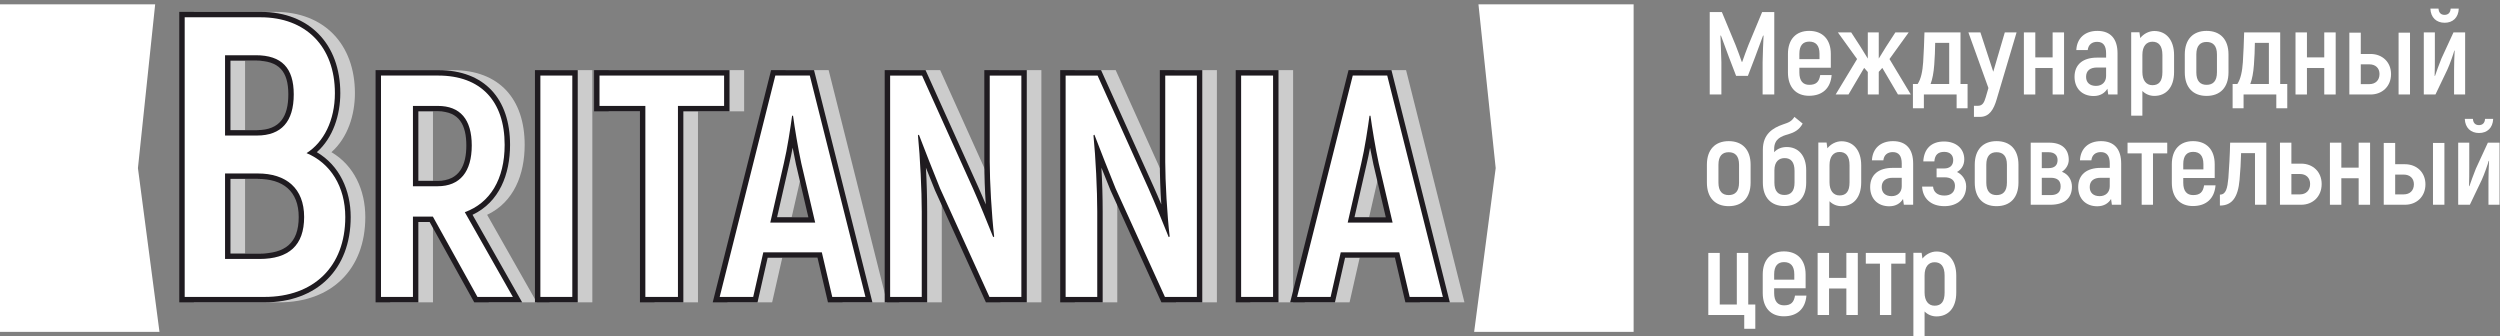
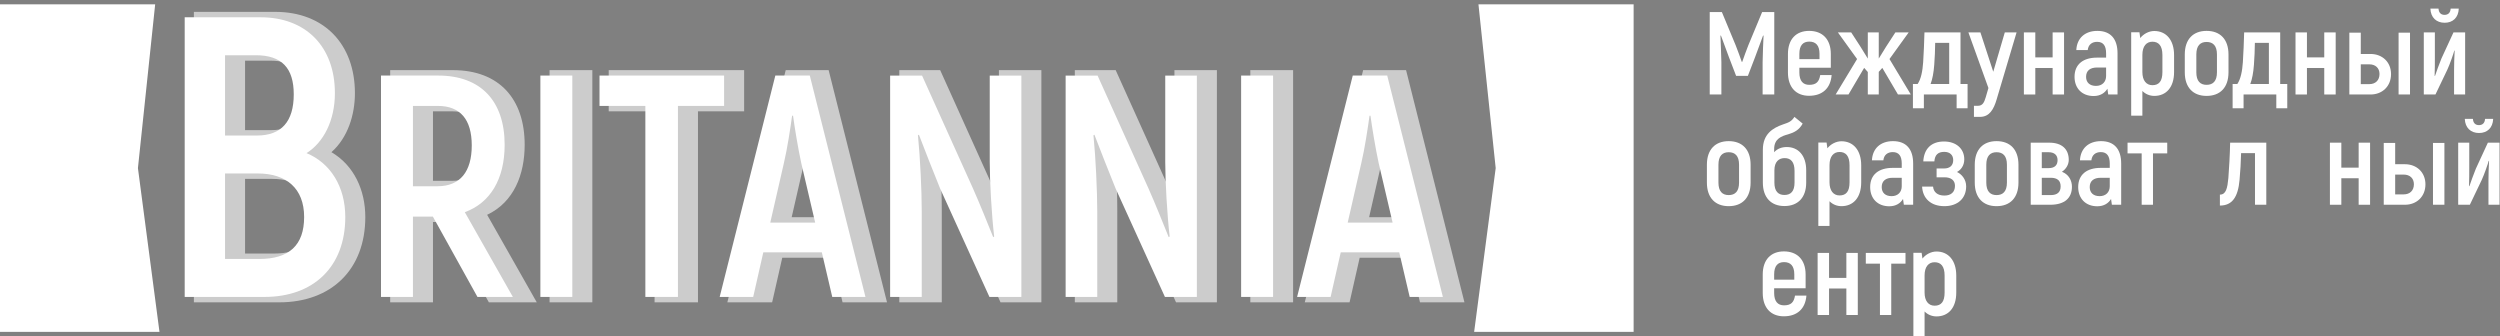
<svg xmlns="http://www.w3.org/2000/svg" width="290" height="39" viewBox="0 0 290 39" fill="none">
  <rect x="0" y="0" width="290" height="39" fill="#808080" stroke="none" />
  <g clip-path="url(#clip0_1_8498)">
    <path fill-rule="evenodd" clip-rule="evenodd" d="M38.444 17.652C41.078 19.194 42.376 22.075 42.376 25.175C42.376 31.264 38.44 35.071 32.387 35.071H22.49V1.376H31.924C37.624 1.376 41.171 5.159 41.171 10.809C41.171 13.315 40.347 15.972 38.444 17.652V17.652ZM51.536 25.754H50.224V35.072H45.262V8.136H52.53C57.932 8.136 60.862 11.498 60.862 16.798C60.862 20.217 59.629 23.439 56.508 24.918L62.266 35.071H56.708L51.536 25.754L51.536 25.754ZM63.75 8.136H68.712V35.072H63.75V8.136ZM80.964 12.915V35.071H75.929V12.915H70.61V8.136H86.32V12.915H80.964ZM96.527 29.899H90.742L89.568 35.071H84.371L91.143 8.136H96.122L102.894 35.071H97.737L96.527 29.899ZM109.1 19.449C109.196 21.156 109.246 22.874 109.246 24.538V35.071H104.32V8.136H109.06L115.133 21.602C115.449 22.302 115.752 23.009 116.048 23.719C115.936 22.056 115.875 20.381 115.875 18.779V8.136H120.801V35.071H116.062L110.162 22.096C109.806 21.215 109.451 20.333 109.1 19.449L109.1 19.449ZM129.458 19.449C129.555 21.156 129.605 22.874 129.605 24.538V35.071H124.679V8.136H129.419L135.491 21.602C135.807 22.302 136.11 23.009 136.406 23.719C136.295 22.056 136.234 20.381 136.234 18.779V8.136H141.159V35.071H136.421L130.521 22.096C130.165 21.215 129.81 20.333 129.458 19.449V19.449ZM145.037 8.136H150V35.071H145.037V8.136ZM163.509 29.899H157.723L156.549 35.071H151.353L158.125 8.136H163.104L169.876 35.071H164.719L163.509 29.899H163.509ZM28.428 7.036V15.093H31.507C34.197 15.093 35.141 13.488 35.141 10.948C35.141 8.288 34.072 7.036 31.367 7.036H28.428H28.428ZM28.428 20.752V29.411H31.785C34.736 29.411 36.346 28.226 36.346 25.175C36.346 22.159 34.507 20.752 31.6 20.752H28.428ZM50.225 12.915V20.975H52.457C55.007 20.975 55.79 19.158 55.79 16.872C55.79 14.555 55.002 12.915 52.494 12.915H50.225H50.225ZM91.835 25.193H95.462L94.027 19.06C93.889 18.427 93.76 17.783 93.641 17.135C93.521 17.788 93.387 18.435 93.237 19.066L91.835 25.194V25.193ZM158.817 25.193H162.444L161.009 19.06C160.871 18.427 160.742 17.783 160.622 17.135C160.502 17.788 160.369 18.435 160.218 19.066L158.817 25.194L158.817 25.193Z" fill="#CCCCCC" />
-     <path fill-rule="evenodd" clip-rule="evenodd" d="M36.749 17.652C39.383 19.194 40.681 22.075 40.681 25.175C40.681 31.264 36.745 35.071 30.692 35.071H20.795V1.376H30.229C35.929 1.376 39.476 5.159 39.476 10.809C39.476 13.315 38.652 15.972 36.749 17.652V17.652ZM49.842 25.754H48.529V35.072H43.567V8.136H50.835C56.237 8.136 59.167 11.498 59.167 16.798C59.167 20.217 57.934 23.439 54.813 24.918L60.572 35.071H55.013L49.841 25.754L49.842 25.754ZM62.055 8.136H67.017V35.072H62.055V8.136ZM79.269 12.915V35.071H74.234V12.915H68.915V8.136H84.625V12.915H79.269ZM94.832 29.899H89.047L87.873 35.071H82.676L89.448 8.136H94.427L101.199 35.071H96.043L94.832 29.899ZM107.405 19.449C107.501 21.156 107.551 22.874 107.551 24.538V35.071H102.625V8.136H107.365L113.438 21.602C113.754 22.302 114.057 23.009 114.353 23.719C114.241 22.056 114.181 20.381 114.181 18.779V8.136H119.106V35.071H114.367L108.467 22.096C108.111 21.215 107.756 20.333 107.405 19.449L107.405 19.449ZM127.764 19.449C127.86 21.156 127.91 22.874 127.91 24.538V35.071H122.984V8.136H127.724L133.796 21.602C134.112 22.302 134.415 23.009 134.712 23.719C134.6 22.056 134.539 20.381 134.539 18.779V8.136H139.464V35.071H134.726L128.826 22.096C128.47 21.215 128.115 20.333 127.764 19.449V19.449ZM143.343 8.136H148.305V35.071H143.343V8.136ZM161.814 29.899H156.028L154.854 35.071H149.658L156.43 8.136H161.409L168.181 35.071H163.024L161.814 29.899H161.814ZM26.733 7.036V15.093H29.812C32.502 15.093 33.446 13.488 33.446 10.948C33.446 8.288 32.377 7.036 29.672 7.036H26.733H26.733ZM26.733 20.752V29.411H30.09C33.041 29.411 34.651 28.226 34.651 25.175C34.651 22.159 32.812 20.752 29.905 20.752H26.733ZM48.53 12.915V20.975H50.762C53.312 20.975 54.095 19.158 54.095 16.872C54.095 14.555 53.307 12.915 50.799 12.915H48.53H48.53ZM90.14 25.193H93.767L92.332 19.06C92.194 18.427 92.066 17.783 91.946 17.135C91.826 17.788 91.692 18.435 91.542 19.066L90.14 25.194V25.193ZM157.122 25.193H160.749L159.314 19.06C159.176 18.427 159.047 17.783 158.927 17.135C158.807 17.788 158.674 18.435 158.523 19.066L157.122 25.194V25.193Z" fill="#1F1B20" />
    <path d="M35.558 17.761C37.55 16.509 38.848 13.961 38.848 10.809C38.848 5.388 35.465 2.005 30.229 2.005H21.424V34.443H30.692C36.346 34.443 40.053 30.967 40.053 25.175C40.053 21.653 38.338 18.919 35.558 17.761ZM29.673 6.407C32.685 6.407 34.075 7.89 34.075 10.949C34.075 14.1 32.639 15.721 29.812 15.721H26.105V6.407H29.673H29.673ZM30.09 30.04H26.105V20.123H29.905C33.195 20.123 35.28 21.838 35.28 25.174C35.28 28.465 33.519 30.04 30.09 30.04Z" fill="white" />
    <path d="M55.384 34.443H59.492L53.917 24.612C56.851 23.548 58.539 20.797 58.539 16.798C58.539 11.7 55.751 8.765 50.835 8.765H44.196V34.443H47.901V25.125H50.212L55.384 34.443ZM47.901 12.287H50.799C53.367 12.287 54.724 13.828 54.724 16.872C54.724 19.916 53.367 21.604 50.762 21.604H47.901V12.287H47.901Z" fill="white" />
    <path d="M62.684 8.765V34.443H66.388V8.765H62.684Z" fill="white" />
    <path d="M83.996 8.765H69.543V12.287H74.862V34.443H78.641V12.287H83.996V8.765Z" fill="white" />
    <path d="M96.541 34.443H100.393L93.937 8.765H89.938L83.483 34.443H87.371L88.544 29.27H95.331L96.541 34.443H96.541ZM89.352 25.822L90.929 18.926C91.332 17.238 91.699 14.781 91.883 13.424H91.993C92.176 14.781 92.58 17.239 92.947 18.926L94.561 25.822H89.352H89.352Z" fill="white" />
    <path d="M114.809 8.765V18.779C114.809 21.054 115.029 24.905 115.323 27.436L115.213 27.51C114.589 25.969 113.635 23.585 112.865 21.861L106.959 8.766H103.255V34.443H106.923V24.539C106.923 22.118 106.739 18.266 106.482 15.698L106.593 15.625C107.216 17.275 108.28 19.953 109.05 21.861L114.773 34.443H118.478V8.766H114.809L114.809 8.765Z" fill="white" />
    <path d="M135.168 8.765V18.779C135.168 21.054 135.388 24.905 135.681 27.436L135.571 27.51C134.948 25.969 133.994 23.585 133.224 21.861L127.318 8.766H123.613V34.443H127.281V24.539C127.281 22.118 127.098 18.266 126.841 15.698L126.951 15.625C127.575 17.275 128.638 19.953 129.409 21.861L135.131 34.443H138.836V8.766H135.168L135.168 8.765Z" fill="white" />
    <path d="M143.971 8.765V34.443H147.676V8.765H143.971Z" fill="white" />
    <path d="M163.522 34.443H167.374L160.918 8.765H156.92L150.464 34.443H154.352L155.526 29.27H162.312L163.522 34.443H163.522ZM156.333 25.822L157.91 18.926C158.313 17.238 158.68 14.781 158.864 13.424H158.974C159.157 14.781 159.561 17.239 159.928 18.926L161.542 25.822H156.333H156.333Z" fill="white" />
    <path d="M211.145 8.707C211.022 9.485 210.68 9.841 209.874 9.841C209.15 9.841 208.726 9.39 208.726 8.406V7.859H212.375V6.261C212.375 4.553 211.405 3.582 209.861 3.582C208.344 3.582 207.401 4.552 207.401 6.261V8.406C207.401 10.128 208.344 11.111 209.847 11.111C211.405 11.111 212.347 10.237 212.47 8.707H211.145H211.145ZM209.874 4.826C210.626 4.826 211.063 5.263 211.063 6.247V6.862H208.726V6.247C208.726 5.263 209.15 4.826 209.874 4.826Z" fill="white" />
    <path d="M220.163 10.961H221.653L219.18 6.848L221.407 3.76H219.863L218.797 5.4C218.524 5.837 218.223 6.315 217.936 6.794V3.76H216.665V6.794C216.378 6.315 216.078 5.837 215.804 5.4L214.739 3.76H213.195L215.422 6.848L212.935 10.961H214.424L216.242 7.873L216.665 8.351V10.961H217.936V8.338L218.346 7.873L220.163 10.961Z" fill="white" />
    <path d="M221.899 12.56H223.169V10.961H226.968V12.56H228.239V9.745H227.419V3.76H223.238C223.21 4.908 223.156 6.069 223.087 7.217C223.019 8.228 222.841 9.171 222.445 9.745H221.899V12.56H221.899ZM223.948 9.745C224.167 9.171 224.303 8.433 224.372 7.518C224.44 6.67 224.468 5.823 224.481 4.976H226.107V9.745H223.948L223.948 9.745Z" fill="white" />
    <path d="M232.557 3.76L231.218 8.324L229.728 3.76H228.334L230.657 10.21L230.343 11.289C230.165 11.877 229.988 12.273 229.428 12.273H228.977V13.557H229.687C230.767 13.557 231.272 12.696 231.614 11.521L233.923 3.76H232.557V3.76Z" fill="white" />
    <path d="M238.104 3.76V6.657H236.096V3.76H234.77V10.961H236.096V7.887H238.104V10.961H239.43V3.76H238.104Z" fill="white" />
    <path d="M243.297 3.583C241.848 3.583 240.919 4.43 240.851 5.81H242.176C242.245 5.168 242.682 4.853 243.269 4.853C243.994 4.853 244.308 5.331 244.308 6.179V6.684H243.256C241.671 6.684 240.646 7.436 240.646 8.912C240.646 10.264 241.534 11.139 242.86 11.139C243.652 11.139 244.171 10.77 244.458 10.292L244.554 10.961H245.633V6.179C245.633 4.526 244.841 3.583 243.297 3.583L243.297 3.583ZM244.308 8.816C244.308 9.499 243.857 9.964 243.133 9.964C242.408 9.964 241.985 9.567 241.985 8.912C241.985 8.201 242.45 7.832 243.256 7.832H244.308V8.816H244.308Z" fill="white" />
    <path d="M249.896 3.596C249.254 3.596 248.626 3.951 248.27 4.416L248.175 3.746H247.218V13.421H248.516V10.551C248.872 10.92 249.377 11.125 249.896 11.125C251.29 11.125 252.192 10.114 252.192 8.365V6.384C252.192 4.621 251.263 3.596 249.896 3.596ZM250.839 8.365C250.839 9.417 250.443 9.882 249.678 9.882C248.954 9.882 248.516 9.308 248.516 8.365V6.37C248.516 5.345 248.995 4.839 249.678 4.839C250.416 4.839 250.839 5.318 250.839 6.383V8.365V8.365Z" fill="white" />
    <path d="M255.963 11.125C257.535 11.125 258.505 10.155 258.505 8.392V6.315C258.505 4.553 257.535 3.582 255.963 3.582C254.406 3.582 253.435 4.552 253.435 6.315V8.392C253.435 10.155 254.405 11.125 255.963 11.125ZM255.963 9.841C255.225 9.841 254.775 9.403 254.775 8.392V6.315C254.775 5.304 255.225 4.867 255.963 4.867C256.715 4.867 257.166 5.304 257.166 6.315V8.392C257.166 9.403 256.715 9.841 255.963 9.841Z" fill="white" />
    <path d="M258.983 12.56H260.254V10.961H264.052V12.56H265.323V9.745H264.503V3.76H260.322C260.295 4.908 260.24 6.069 260.172 7.217C260.103 8.228 259.926 9.171 259.529 9.745H258.983V12.56H258.983ZM261.033 9.745C261.251 9.171 261.388 8.433 261.456 7.518C261.525 6.67 261.552 5.823 261.565 4.976H263.191V9.745H261.033L261.033 9.745Z" fill="white" />
    <path d="M269.614 3.76V6.657H267.605V3.76H266.28V10.961H267.605V7.887H269.614V10.961H270.939V3.76H269.614Z" fill="white" />
    <path d="M274.984 6.261H273.85V3.787H272.524V10.961H274.984C276.35 10.961 277.361 10.005 277.361 8.597C277.361 7.203 276.35 6.261 274.984 6.261ZM278.236 3.787V10.961H279.561V3.787H278.236ZM274.847 9.759H273.85V7.463H274.847C275.544 7.463 276.022 7.887 276.022 8.583C276.022 9.321 275.544 9.759 274.847 9.759Z" fill="white" />
    <path d="M283.579 2.64C284.521 2.64 285.177 2.052 285.218 1H284.275C284.248 1.478 283.988 1.724 283.565 1.724C283.155 1.724 282.895 1.478 282.868 1H281.925C281.966 2.039 282.622 2.64 283.579 2.64ZM281.16 10.961H282.513L283.893 8.078C284.18 7.463 284.631 6.165 284.699 5.864L284.74 5.878C284.699 6.602 284.672 7.504 284.672 8.201V10.961H285.956V3.76H284.603L283.21 6.78C282.977 7.368 282.567 8.447 282.458 8.816L282.417 8.789C282.444 8.01 282.444 7.368 282.444 6.794V3.76H281.16V10.961V10.961Z" fill="white" />
    <path d="M200.528 23.915C202.099 23.915 203.07 22.945 203.07 21.182V19.105C203.07 17.342 202.099 16.372 200.528 16.372C198.97 16.372 198 17.342 198 19.105V21.182C198 22.945 198.97 23.915 200.528 23.915ZM200.528 22.63C199.79 22.63 199.339 22.193 199.339 21.182V19.105C199.339 18.094 199.79 17.657 200.528 17.657C201.28 17.657 201.73 18.094 201.73 19.105V21.182C201.73 22.193 201.279 22.63 200.528 22.63Z" fill="white" />
    <path d="M207.264 17.055C206.663 17.055 206.158 17.26 205.802 17.657V17.288C205.802 16.072 206.691 15.785 207.428 15.58C208.125 15.375 208.713 15.074 209.109 14.336L208.153 13.557C207.811 14.09 207.524 14.2 206.827 14.432C205.652 14.842 204.491 15.539 204.491 17.37V21.182C204.491 22.931 205.461 23.901 206.991 23.901C208.549 23.901 209.519 22.931 209.519 21.182V19.747C209.519 18.026 208.59 17.055 207.264 17.055L207.264 17.055ZM208.166 21.182C208.166 22.179 207.743 22.617 206.991 22.617C206.267 22.617 205.83 22.179 205.83 21.182V19.774C205.83 18.722 206.376 18.34 207.018 18.34C207.743 18.34 208.166 18.791 208.166 19.829V21.182H208.166Z" fill="white" />
    <path d="M213.605 16.386C212.962 16.386 212.334 16.741 211.979 17.206L211.883 16.536H210.926V26.21H212.224V23.341C212.58 23.71 213.085 23.915 213.605 23.915C214.998 23.915 215.9 22.904 215.9 21.154V19.173C215.9 17.411 214.971 16.386 213.605 16.386ZM214.547 21.154C214.547 22.207 214.151 22.671 213.386 22.671C212.662 22.671 212.224 22.097 212.224 21.154V19.16C212.224 18.135 212.703 17.629 213.386 17.629C214.124 17.629 214.547 18.107 214.547 19.173V21.154V21.154Z" fill="white" />
    <path d="M219.59 16.372C218.141 16.372 217.212 17.219 217.144 18.599H218.469C218.537 17.957 218.975 17.643 219.562 17.643C220.286 17.643 220.601 18.121 220.601 18.968V19.474H219.549C217.964 19.474 216.939 20.226 216.939 21.701C216.939 23.054 217.827 23.928 219.152 23.928C219.945 23.928 220.464 23.559 220.751 23.081L220.847 23.751H221.926V18.968C221.926 17.315 221.134 16.372 219.59 16.372L219.59 16.372ZM220.601 21.605C220.601 22.289 220.15 22.753 219.426 22.753C218.701 22.753 218.278 22.357 218.278 21.701C218.278 20.991 218.742 20.622 219.548 20.622H220.601V21.605H220.601Z" fill="white" />
    <path d="M227.009 19.952C227.433 19.72 227.856 19.255 227.856 18.476C227.856 17.26 226.927 16.413 225.506 16.413C224.03 16.413 223.183 17.26 223.101 18.722H224.386C224.44 17.971 224.809 17.616 225.533 17.616C226.203 17.616 226.572 17.998 226.572 18.572C226.572 19.201 226.176 19.542 225.52 19.542H224.645V20.567H225.561C226.34 20.567 226.777 20.936 226.777 21.551C226.777 22.289 226.312 22.685 225.547 22.685C224.741 22.685 224.29 22.275 224.235 21.646H222.964C223.033 23.013 223.976 23.915 225.547 23.915C227.077 23.915 228.075 23.026 228.075 21.619C228.075 20.813 227.569 20.212 227.009 19.952L227.009 19.952Z" fill="white" />
    <path d="M231.6 23.915C233.171 23.915 234.142 22.945 234.142 21.182V19.105C234.142 17.342 233.172 16.372 231.6 16.372C230.042 16.372 229.072 17.342 229.072 19.105V21.182C229.072 22.945 230.042 23.915 231.6 23.915ZM231.6 22.63C230.862 22.63 230.411 22.193 230.411 21.182V19.105C230.411 18.094 230.862 17.657 231.6 17.657C232.352 17.657 232.803 18.094 232.803 19.105V21.182C232.803 22.193 232.352 22.63 231.6 22.63Z" fill="white" />
    <path d="M239.184 19.925C239.689 19.597 239.976 19.064 239.976 18.545C239.976 17.301 239.184 16.55 237.722 16.55H235.563V23.751H237.831C239.512 23.751 240.345 22.958 240.345 21.66C240.345 20.95 239.99 20.239 239.184 19.925H239.184ZM236.847 17.657H237.64C238.323 17.657 238.678 18.012 238.678 18.572C238.678 19.173 238.323 19.501 237.654 19.501H236.847V17.657ZM237.886 22.63H236.847V20.622H237.886C238.665 20.622 239.034 20.963 239.034 21.619C239.034 22.275 238.665 22.63 237.886 22.63Z" fill="white" />
    <path d="M243.72 16.372C242.272 16.372 241.343 17.219 241.274 18.599H242.6C242.668 17.957 243.105 17.643 243.693 17.643C244.417 17.643 244.732 18.121 244.732 18.968V19.474H243.679C242.094 19.474 241.07 20.226 241.07 21.701C241.07 23.054 241.958 23.928 243.283 23.928C244.076 23.928 244.595 23.559 244.882 23.081L244.978 23.751H246.057V18.968C246.057 17.315 245.264 16.372 243.72 16.372L243.72 16.372ZM244.731 21.605C244.731 22.289 244.28 22.753 243.556 22.753C242.832 22.753 242.408 22.357 242.408 21.701C242.408 20.991 242.873 20.622 243.679 20.622H244.731V21.605H244.731Z" fill="white" />
    <path d="M251.399 16.55H246.795V17.793H248.434V23.751H249.746V17.793H251.399V16.55Z" fill="white" />
-     <path d="M255.676 21.496C255.553 22.275 255.212 22.63 254.406 22.63C253.681 22.63 253.258 22.179 253.258 21.196V20.649H256.906V19.05C256.906 17.342 255.936 16.372 254.392 16.372C252.875 16.372 251.932 17.342 251.932 19.05V21.196C251.932 22.917 252.875 23.901 254.378 23.901C255.936 23.901 256.879 23.026 257.002 21.496H255.676H255.676ZM254.406 17.616C255.157 17.616 255.594 18.053 255.594 19.037V19.651H253.258V19.037C253.258 18.053 253.681 17.616 254.406 17.616Z" fill="white" />
    <path d="M257.507 23.846C258.928 23.846 259.612 22.876 259.789 20.868C259.871 20.034 259.953 18.613 259.967 17.766H261.579V23.751H262.891V16.55H258.696C258.669 17.944 258.573 19.61 258.491 20.649C258.382 21.797 258.232 22.576 257.508 22.576V23.846H257.507Z" fill="white" />
-     <path d="M266.936 18.982H265.801V16.55H264.476V23.751H266.936C268.302 23.751 269.313 22.781 269.313 21.346C269.313 19.939 268.302 18.982 266.936 18.982V18.982ZM266.799 22.548H265.801V20.184H266.799C267.496 20.184 267.974 20.622 267.974 21.346C267.974 22.084 267.496 22.548 266.799 22.548Z" fill="white" />
    <path d="M273.604 16.55V19.447H271.595V16.55H270.27V23.751H271.595V20.676H273.604V23.751H274.929V16.55H273.604Z" fill="white" />
    <path d="M278.974 19.05H277.84V16.577H276.514V23.751H278.974C280.34 23.751 281.351 22.794 281.351 21.387C281.351 19.993 280.34 19.05 278.974 19.05ZM282.226 16.577V23.751H283.551V16.577H282.226ZM278.837 22.548H277.84V20.253H278.837C279.534 20.253 280.012 20.676 280.012 21.373C280.012 22.111 279.534 22.548 278.837 22.548Z" fill="white" />
    <path d="M287.568 15.429C288.511 15.429 289.167 14.842 289.208 13.79H288.265C288.238 14.268 287.978 14.514 287.555 14.514C287.145 14.514 286.885 14.268 286.858 13.79H285.915C285.956 14.828 286.612 15.429 287.568 15.429ZM285.15 23.751H286.503L287.883 20.868C288.17 20.253 288.621 18.955 288.689 18.654L288.73 18.668C288.689 19.392 288.662 20.294 288.662 20.991V23.751H289.946V16.55H288.593L287.199 19.57C286.967 20.157 286.557 21.237 286.448 21.606L286.407 21.578C286.434 20.799 286.434 20.157 286.434 19.583V16.55H285.15V23.751V23.751Z" fill="white" />
-     <path d="M202.332 38.139H203.616V35.324H202.796V29.339H201.471V35.324H199.49V29.339H198.164V36.54H202.332V38.139Z" fill="white" />
    <path d="M208.221 34.286C208.098 35.065 207.756 35.42 206.95 35.42C206.226 35.42 205.802 34.969 205.802 33.985V33.439H209.451V31.84C209.451 30.132 208.481 29.162 206.936 29.162C205.42 29.162 204.477 30.132 204.477 31.84V33.985C204.477 35.707 205.42 36.691 206.923 36.691C208.48 36.691 209.423 35.816 209.546 34.286H208.221H208.221ZM206.95 30.405C207.702 30.405 208.139 30.842 208.139 31.826V32.441H205.802V31.826C205.802 30.842 206.226 30.405 206.95 30.405Z" fill="white" />
    <path d="M214.178 29.339V32.236H212.17V29.339H210.844V36.54H212.17V33.466H214.178V36.54H215.504V29.339H214.178Z" fill="white" />
    <path d="M221.038 29.339H216.433V30.583H218.073V36.54H219.384V30.583H221.038V29.339Z" fill="white" />
    <path d="M224.631 29.175C223.989 29.175 223.361 29.531 223.005 29.995L222.91 29.326H221.953V39H223.251V36.13C223.607 36.499 224.112 36.704 224.631 36.704C226.025 36.704 226.927 35.693 226.927 33.944V31.963C226.927 30.2 225.998 29.175 224.631 29.175ZM225.574 33.944C225.574 34.996 225.178 35.461 224.413 35.461C223.689 35.461 223.251 34.887 223.251 33.944V31.949C223.251 30.924 223.729 30.419 224.413 30.419C225.151 30.419 225.574 30.897 225.574 31.963V33.944V33.944Z" fill="white" />
    <path d="M204.409 1.396L202.796 5.277C202.578 5.824 202.25 6.739 202.099 7.176H202.045C201.895 6.739 201.567 5.824 201.348 5.277L199.736 1.396H198.328V10.961H199.681V7.231C199.654 6.138 199.613 5.14 199.572 4.143L199.626 4.116C199.9 4.881 200.228 5.755 200.556 6.63L201.389 8.802H202.755L203.589 6.63C203.917 5.755 204.245 4.881 204.518 4.116L204.573 4.143C204.518 5.14 204.491 6.138 204.463 7.231V10.961H205.816V1.396H204.409Z" fill="white" />
    <path d="M0 0.5H18L16 19.5L18.5 38.5H0V0.5Z" fill="white" />
    <path d="M189.5 0.5H171.5L173.5 19.5L171 38.5H189.5V0.5Z" fill="white" />
  </g>
  <defs>
    <clipPath id="clip0_1_8498">
      <rect width="290" height="39" fill="white" />
    </clipPath>
  </defs>
</svg>